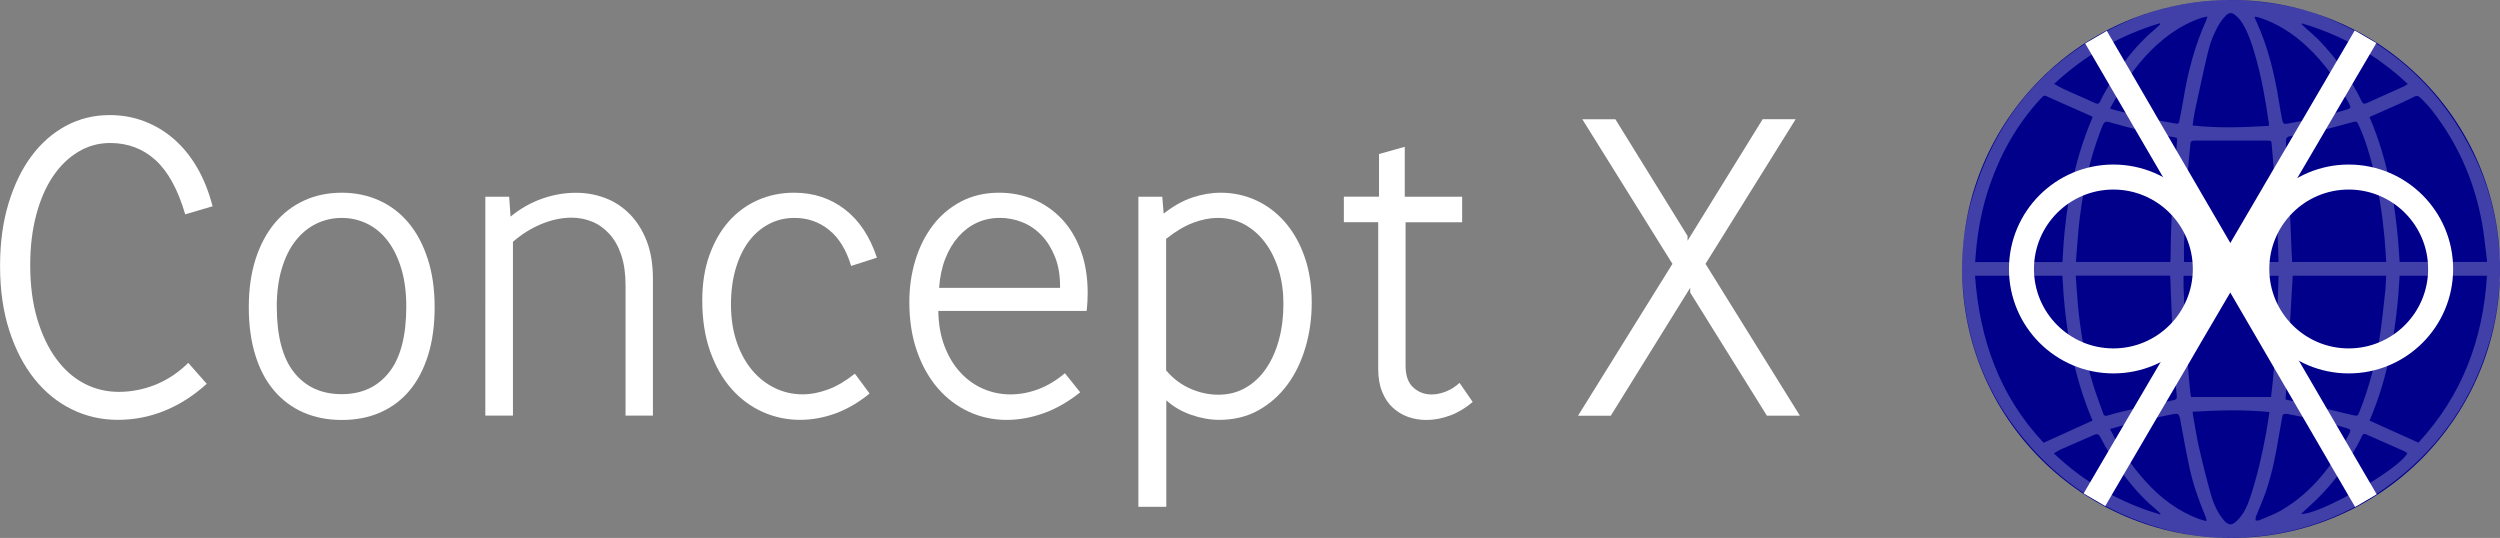
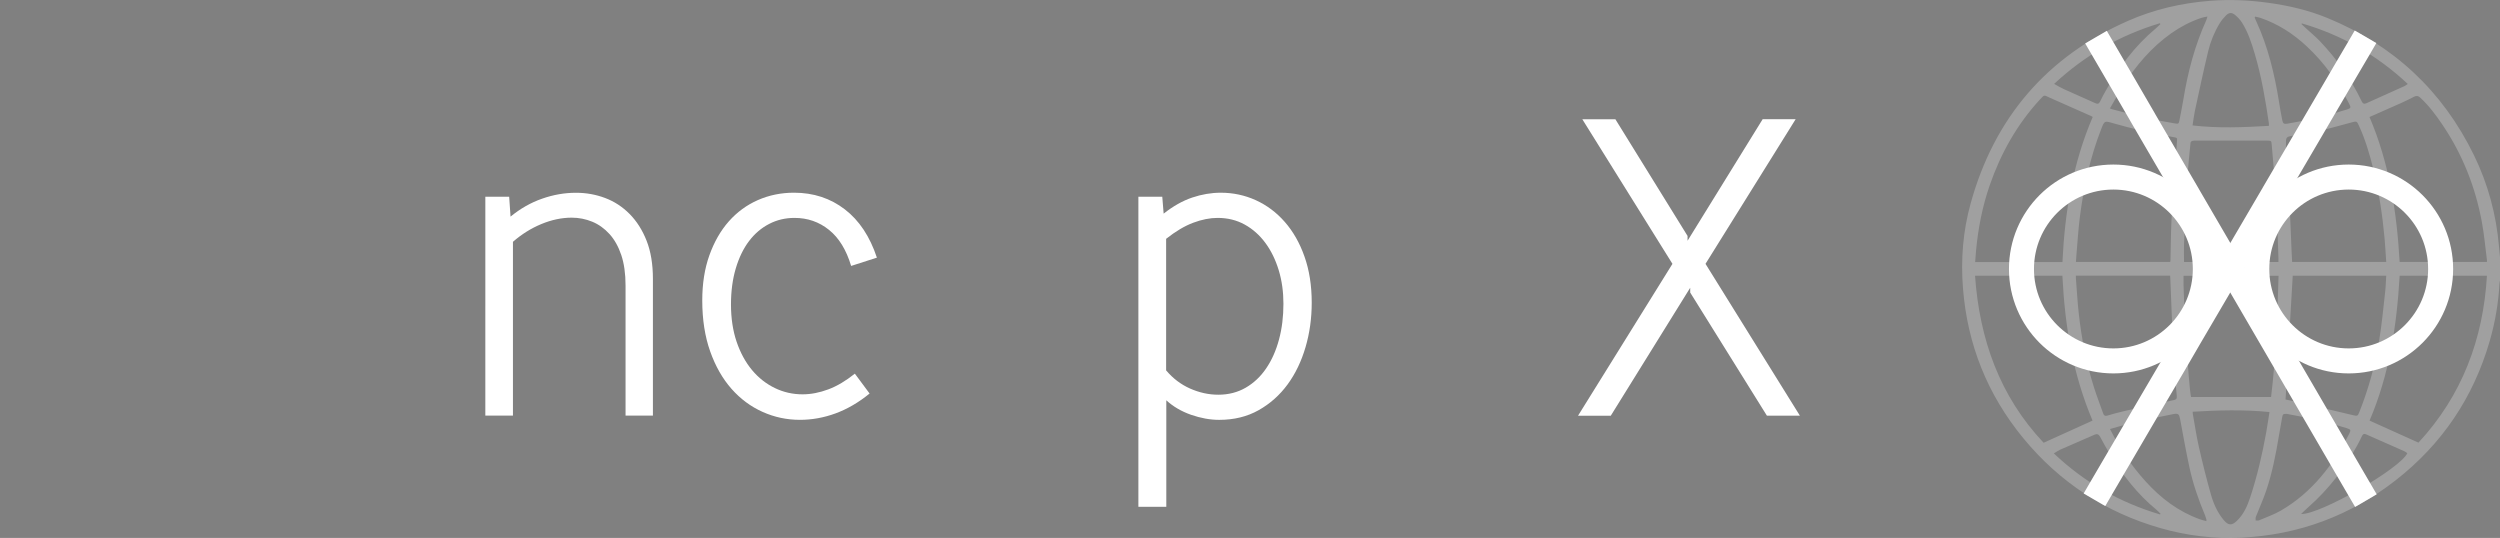
<svg xmlns="http://www.w3.org/2000/svg" id="Layer_2" data-name="Layer 2" viewBox="0 0 403.84 86.9">
  <rect x="0" y="0" width="403.84" height="86.9" fill="#808080" stroke="none" />
  <defs>
    <style>      .cls-1 {        fill: #00008b;      }      .cls-1, .cls-2 {        stroke-width: 0px;      }      .cls-3 {        stroke-miterlimit: 10;      }      .cls-3, .cls-4 {        fill: none;        stroke: #fff;        stroke-width: 4.04px;      }      .cls-2 {        fill: #fff;      }      .cls-5 {        opacity: .25;      }    </style>
  </defs>
  <g id="Layer_1-2" data-name="Layer 1">
    <g>
-       <circle class="cls-1" cx="360.4" cy="43.45" r="43.45" />
      <g id="ybASI0.tif" class="cls-5">
        <path class="cls-2" d="M403.84,41.5v3.81c-.03.16-.07.31-.08.47-.17,3.17-.7,6.27-1.58,9.31-2.64,9.14-7.71,16.65-15.2,22.5-7.32,5.71-15.64,8.82-24.92,9.26-4.42.21-8.78-.31-13.04-1.53-8.9-2.55-16.31-7.4-22.19-14.54-5.79-7.04-9.03-15.14-9.74-24.23-.37-4.63,0-9.22,1.24-13.69,3.82-13.82,12.28-23.7,25.42-29.49,4.22-1.86,8.66-2.88,13.25-3.24,3.15-.25,6.28-.11,9.41.32,3.27.45,6.47,1.19,9.52,2.44,10.7,4.39,18.64,11.78,23.71,22.19,2.27,4.65,3.6,9.59,4.04,14.75.05.56.11,1.11.16,1.67ZM382.76,18.9c3.2,7.48,4.41,15.36,4.87,23.41h14.1c0-.13,0-.21,0-.3-.27-2.05-.44-4.11-.82-6.14-1.05-5.68-3.14-10.95-6.38-15.74-1.06-1.57-2.19-3.08-3.59-4.37-.31-.28-.58-.33-.94-.15-.72.37-1.45.73-2.19,1.06-1.67.75-3.34,1.48-5.04,2.23ZM390.66,71.51c7.05-7.62,10.46-16.71,11.07-26.97h-14.1c-.46,8.07-1.67,15.96-4.86,23.4,2.63,1.19,5.24,2.37,7.89,3.56ZM333.16,42.32c.38-8.09,1.68-15.96,4.89-23.43-.12-.07-.18-.11-.25-.14-2.23-.99-4.47-1.99-6.7-2.97-.96-.42-.79-.55-1.6.32-3.7,4.03-6.31,8.69-8.09,13.84-1.18,3.4-1.86,6.91-2.2,10.49-.06.62-.1,1.25-.15,1.9h14.1ZM319.04,44.53c.73,10.26,3.96,19.43,11.08,26.99,2.64-1.2,5.24-2.38,7.9-3.58-1.56-3.69-2.7-7.52-3.48-11.46-.78-3.94-1.19-7.92-1.39-11.94h-14.11ZM350.57,42.32c.01-.11.03-.2.04-.29.05-2.13.06-4.25.16-6.38.1-2.26.25-4.51.41-6.76.13-1.88.34-3.76.45-5.65.06-1.11.25-.94-.92-1.16-3.17-.59-6.32-1.29-9.42-2.19-1.33-.39-1.34-.39-1.86.94-1.8,4.6-2.84,9.38-3.46,14.26-.26,2.06-.38,4.14-.56,6.21-.03.33-.05.66-.07,1.01h15.25ZM385.46,42.32c-.09-1.27-.15-2.5-.26-3.73-.34-3.82-.92-7.61-1.84-11.34-.59-2.38-1.28-4.72-2.31-6.95-.34-.74-.35-.74-1.13-.54-1.64.43-3.26.91-4.91,1.29-1.62.37-3.26.65-4.9.92-.58.1-.82.2-.84.8-.03.82-.01,1.65.04,2.47.14,2.12.35,4.24.47,6.36.16,2.96.26,5.93.39,8.89.03.6.06,1.2.09,1.82h15.19ZM369.19,64.53c.91.2,1.82.38,2.72.59,2.71.64,5.41,1.29,8.12,1.93.79.19.83.18,1.12-.57,1.47-3.71,2.52-7.55,3.17-11.48.43-2.6.67-5.24.97-7.86.1-.86.11-1.73.17-2.6h-15.1c-.39,6.66-.77,13.29-1.16,19.99ZM335.33,44.53c0,.14,0,.25,0,.36.15,1.9.25,3.8.46,5.69.45,4.07,1.22,8.07,2.46,11.98.45,1.43,1,2.83,1.5,4.25.11.3.29.44.64.33.92-.27,1.84-.53,2.77-.74,2.66-.61,5.32-1.2,7.98-1.77.39-.08.53-.24.49-.65-.19-2.1-.41-4.2-.52-6.31-.21-4.25-.35-8.5-.53-12.74,0-.13-.02-.26-.03-.4h-15.24ZM352.8,42.32h15.25c0-.17,0-.32,0-.46-.07-1.98-.11-3.96-.21-5.93-.11-2.32-.25-4.63-.41-6.94-.13-1.84-.31-3.68-.46-5.52-.06-.74-.04-.74-.79-.76-.04,0-.09,0-.13,0-3.77,0-7.53,0-11.3,0-.21,0-.42,0-.62.05-.11.03-.27.18-.28.29-.19,1.97-.4,3.94-.52,5.91-.21,3.48-.37,6.96-.53,10.44-.04.96,0,1.92,0,2.93ZM368.06,44.55h-15.34c-.12,2.51.82,17.9,1.21,19.58h12.93c.79-6.5,1.01-13.04,1.21-19.58ZM366.51,20.35c0-.21.01-.3,0-.39-.56-3.82-1.2-7.63-2.31-11.34-.51-1.72-1.07-3.44-2.04-4.97-.3-.47-.71-.91-1.15-1.26-.52-.41-.95-.37-1.43.1-.39.39-.75.84-1.04,1.31-.85,1.4-1.46,2.91-1.84,4.48-.77,3.21-1.45,6.43-2.15,9.66-.16.76-.25,1.53-.37,2.32,4.13.48,8.21.31,12.32.07ZM366.6,66.56c-4.19-.42-8.28-.29-12.4-.05.01.19,0,.31.03.42.31,1.74.57,3.49.96,5.22.59,2.6,1.23,5.18,1.96,7.75.42,1.49,1.06,2.91,2.07,4.12.75.89,1.31.9,2.14.09,1.08-1.05,1.67-2.38,2.13-3.78,1.13-3.42,1.94-6.92,2.58-10.46.19-1.07.34-2.15.53-3.32ZM369.37,66.85c-.59.02-.62.04-.73.63-.18.99-.36,1.97-.52,2.96-.5,3-1.08,5.98-2.06,8.86-.48,1.42-1.11,2.79-1.66,4.19-.07.17-.02.39-.03.58.18,0,.39.05.55-.02,1.18-.5,2.4-.93,3.5-1.56,5.03-2.91,8.4-7.32,11.04-12.38.33-.63.3-.73-.4-.95-1.52-.46-3.05-.92-4.59-1.28-1.69-.4-3.41-.69-5.11-1.03ZM364.29,2.68s-.05.09-.08.14c.08.2.15.41.25.6,1.91,4.14,2.96,8.53,3.68,13.01.16,1,.33,2.01.53,3,.11.53.3.64.81.55,1.61-.3,3.22-.57,4.81-.94,1.63-.39,3.24-.87,4.84-1.36.63-.19.65-.31.35-.9-1.77-3.45-3.96-6.59-6.81-9.25-2.21-2.07-4.7-3.69-7.59-4.66-.25-.08-.52-.12-.79-.18ZM340.84,69.3c1.57,3.12,3.46,5.93,5.75,8.46,2.45,2.71,5.29,4.87,8.76,6.12.34.12.69.2,1.06.3,0-.16.01-.22,0-.27-.07-.23-.13-.45-.22-.67-1.06-2.53-1.96-5.12-2.53-7.8-.55-2.56-1.01-5.14-1.49-7.72-.16-.83-.31-.99-1.14-.82-2.03.41-4.07.82-6.09,1.29-1.36.31-2.69.73-4.09,1.11ZM340.82,17.51c.15.06.25.1.34.13,1.87.48,3.73,1,5.61,1.43,1.49.34,3.01.58,4.52.86.61.11.66.07.77-.51.22-1.11.44-2.23.63-3.35.72-4.42,1.85-8.73,3.71-12.82.06-.14.09-.29.18-.58-.41.09-.73.13-1.02.23-1.73.59-3.33,1.42-4.82,2.47-3.18,2.26-5.67,5.16-7.73,8.43-.76,1.21-1.45,2.46-2.18,3.71ZM371.72,83.03c3.1.09,16-7.33,17.15-9.83-.17-.11-.33-.24-.51-.32-2.06-.91-4.12-1.82-6.18-2.73-.29-.13-.47-.03-.61.23-.27.54-.52,1.09-.82,1.62-2.05,3.71-4.59,7.03-7.78,9.84-.42.37-.81.76-1.26,1.19ZM348.93,83.09s.05-.06.08-.09c-.22-.22-.42-.45-.65-.64-3.07-2.51-5.45-5.6-7.51-8.94-.58-.94-1.09-1.92-1.62-2.89-.22-.39-.49-.49-.91-.3-1.85.82-3.7,1.61-5.55,2.42-.31.14-.59.35-1,.59,4.99,4.73,10.7,7.94,17.15,9.86ZM371.84,3.77s-.04.08-.07.12c.26.24.51.48.77.72.73.67,1.5,1.3,2.18,2.01,2.76,2.89,5.04,6.12,6.77,9.73.18.38.39.5.78.32,2.05-.93,4.11-1.84,6.16-2.77.16-.07.3-.2.51-.34-4.97-4.65-10.65-7.9-17.11-9.78ZM331.83,13.56c.59.32,1.06.61,1.57.84,1.69.77,3.39,1.51,5.08,2.27.35.16.58.11.76-.28.28-.61.62-1.21.95-1.8,2.12-3.74,4.65-7.15,7.97-9.93.29-.24.55-.51.83-.77-.04-.04-.07-.09-.11-.13-6.39,1.93-12.06,5.13-17.06,9.79Z" />
      </g>
      <g>
        <circle class="cls-3" cx="341.39" cy="43.45" r="14.85" />
        <circle class="cls-3" cx="379.4" cy="43.45" r="14.85" />
        <polyline class="cls-4" points="338.58 6 339.61 7.77 341.93 11.75 343.07 13.7 346.09 18.9 346.09 18.91 347.58 21.47 351.25 27.76 353.21 31.12 353.21 31.13 359.73 42.32 360.27 43.25 361.03 44.55 367.6 55.83 369.51 59.11 373.19 65.43 374.64 67.92 377.7 73.18 378.83 75.13 381.11 79.04 382.18 80.87" />
        <polyline class="cls-4" points="382.12 5.94 381.09 7.71 378.78 11.64 377.65 13.58 374.49 18.98 373.04 21.46 373.04 21.46 369.49 27.51 369.49 27.51 367.55 30.82 367.55 30.83 360.82 42.32 360.27 43.25 359.51 44.55 353.17 55.36 353.17 55.37 351.2 58.76 351.2 58.76 347.25 65.49 347.25 65.49 345.78 68 342.9 72.92 341.76 74.86 339.36 78.96 338.33 80.73" />
      </g>
      <g>
-         <path class="cls-2" d="M33.37,62.02c-2.11,1.91-4.37,3.35-6.78,4.33-2.41.98-4.93,1.47-7.56,1.47s-5.1-.56-7.41-1.69c-2.31-1.13-4.33-2.76-6.04-4.9-1.72-2.14-3.08-4.75-4.07-7.82-1-3.08-1.5-6.55-1.5-10.42s.46-7.13,1.37-10.14c.91-3,2.15-5.56,3.73-7.67s3.44-3.73,5.59-4.88c2.15-1.14,4.49-1.71,7-1.71,1.99,0,3.86.33,5.61,1,1.75.67,3.34,1.62,4.79,2.88,1.44,1.26,2.69,2.79,3.75,4.61,1.05,1.82,1.89,3.9,2.49,6.24l-4.42,1.3c-1.18-4.02-2.79-6.94-4.81-8.77-2.02-1.83-4.46-2.75-7.32-2.75-1.85,0-3.56.47-5.13,1.41-1.58.94-2.94,2.26-4.09,3.96-1.16,1.71-2.06,3.78-2.71,6.22-.65,2.44-.98,5.15-.98,8.12,0,3.26.38,6.16,1.13,8.69.75,2.53,1.77,4.67,3.05,6.43,1.29,1.76,2.79,3.1,4.53,4.01,1.73.91,3.6,1.36,5.59,1.36s3.99-.38,5.92-1.15c1.92-.77,3.69-1.94,5.31-3.53l2.99,3.38Z" />
-         <path class="cls-2" d="M55.2,31.13c2.2,0,4.22.42,6.07,1.26,1.85.84,3.43,2.05,4.75,3.64s2.34,3.52,3.08,5.81c.74,2.28,1.11,4.87,1.11,7.76s-.35,5.51-1.06,7.78c-.71,2.27-1.71,4.17-3.01,5.72-1.3,1.55-2.88,2.72-4.72,3.53-1.85.81-3.91,1.21-6.2,1.21s-4.35-.41-6.2-1.21c-1.85-.81-3.43-1.99-4.74-3.53-1.32-1.54-2.33-3.45-3.03-5.72-.71-2.27-1.06-4.86-1.06-7.78s.37-5.47,1.1-7.76c.74-2.28,1.77-4.22,3.1-5.81,1.33-1.59,2.91-2.8,4.74-3.64,1.83-.84,3.86-1.26,6.09-1.26ZM55.2,35.2c-1.47,0-2.85.32-4.14.95-1.29.64-2.4,1.56-3.34,2.77-.94,1.21-1.68,2.71-2.21,4.49s-.8,3.81-.8,6.09c0,4.77.93,8.32,2.79,10.66,1.86,2.34,4.43,3.51,7.69,3.51s5.79-1.17,7.65-3.51,2.79-5.89,2.79-10.66c0-2.28-.27-4.31-.8-6.09-.54-1.78-1.26-3.27-2.19-4.49-.92-1.21-2.03-2.14-3.31-2.77-1.29-.64-2.67-.95-4.14-.95Z" />
        <path class="cls-2" d="M78.39,31.78h3.86l.22,3.21c1.59-1.3,3.29-2.27,5.11-2.9,1.82-.64,3.64-.95,5.46-.95,1.65,0,3.21.28,4.7.84,1.49.56,2.81,1.42,3.96,2.58s2.07,2.6,2.75,4.33c.68,1.73,1.02,3.79,1.02,6.15v22.1h-4.42v-21.02c0-1.91-.23-3.55-.69-4.92-.46-1.37-1.1-2.51-1.91-3.4s-1.74-1.56-2.79-1.99c-1.05-.43-2.16-.65-3.31-.65-1.62,0-3.26.35-4.92,1.04s-3.18,1.65-4.57,2.86v28.08h-4.46V31.78Z" />
        <path class="cls-2" d="M137.49,42.96c-.78-2.6-1.97-4.54-3.58-5.83-1.6-1.29-3.46-1.93-5.57-1.93-1.47,0-2.84.32-4.09.97-1.26.65-2.34,1.57-3.25,2.77-.91,1.2-1.62,2.66-2.14,4.4s-.78,3.68-.78,5.85.3,4.23.91,6.02,1.44,3.31,2.49,4.57,2.28,2.22,3.68,2.9c1.4.68,2.9,1.02,4.48,1.02,1.36,0,2.74-.27,4.16-.8,1.42-.53,2.84-1.38,4.29-2.54l2.38,3.21c-1.76,1.44-3.6,2.51-5.5,3.21s-3.83,1.04-5.76,1.04c-2.11,0-4.12-.43-6.02-1.28s-3.58-2.09-5.03-3.73c-1.44-1.63-2.59-3.65-3.44-6.04-.85-2.4-1.28-5.14-1.28-8.23,0-2.71.38-5.15,1.15-7.3.77-2.15,1.81-3.98,3.14-5.48,1.33-1.5,2.9-2.65,4.7-3.44,1.8-.79,3.75-1.19,5.83-1.19,3.15,0,5.88.9,8.21,2.69,2.33,1.79,4.05,4.39,5.18,7.8l-4.16,1.34Z" />
-         <path class="cls-2" d="M161.41,31.13c1.99,0,3.86.37,5.59,1.1s3.25,1.8,4.55,3.18,2.32,3.09,3.05,5.11c.74,2.02,1.1,4.3,1.1,6.85,0,.35-.01.79-.04,1.32-.03.54-.07,1.05-.13,1.54h-23.96c.03,2.11.36,4,1,5.68.64,1.68,1.49,3.09,2.56,4.25,1.07,1.16,2.3,2.04,3.68,2.64s2.86.91,4.42.91c1.47,0,2.95-.27,4.44-.82,1.49-.55,2.94-1.42,4.35-2.6l2.47,3.08c-1.96,1.56-3.95,2.69-5.96,3.4-2.01.71-3.98,1.06-5.92,1.06-2.17,0-4.2-.44-6.11-1.32s-3.58-2.15-5-3.79-2.56-3.65-3.38-6-1.23-5-1.23-7.95c0-2.34.32-4.58.97-6.72.65-2.14,1.59-4.01,2.82-5.63,1.23-1.62,2.74-2.9,4.55-3.86,1.8-.95,3.86-1.43,6.17-1.43ZM161.45,35.2c-1.3,0-2.51.26-3.64.78-1.13.52-2.12,1.27-2.99,2.25-.87.98-1.58,2.17-2.12,3.55s-.88,2.96-1,4.72h19.54v-.26c0-1.79-.27-3.37-.82-4.75-.55-1.37-1.27-2.53-2.17-3.47-.9-.94-1.93-1.65-3.1-2.12s-2.41-.71-3.71-.71Z" />
        <path class="cls-2" d="M188.4,81.87h-4.51V31.78h3.86l.22,2.73c1.53-1.21,3.07-2.08,4.62-2.6,1.54-.52,3.08-.78,4.61-.78,1.99,0,3.88.4,5.66,1.21,1.78.81,3.34,1.98,4.68,3.51,1.34,1.53,2.41,3.39,3.18,5.59.78,2.2,1.17,4.68,1.17,7.45,0,2.51-.33,4.91-1,7.19-.67,2.28-1.63,4.29-2.9,6.02-1.27,1.73-2.83,3.12-4.68,4.16-1.85,1.04-3.97,1.56-6.37,1.56-1.47,0-2.99-.28-4.55-.82-1.56-.55-2.89-1.33-3.99-2.34v17.2ZM188.4,59.86c1.07,1.27,2.35,2.24,3.83,2.9,1.49.66,3.01,1,4.57,1,1.65,0,3.12-.38,4.42-1.13,1.3-.75,2.41-1.79,3.31-3.12.91-1.33,1.6-2.89,2.08-4.68s.71-3.71.71-5.76c0-1.93-.25-3.74-.76-5.42-.51-1.67-1.22-3.14-2.15-4.4s-2.04-2.25-3.34-2.97c-1.3-.72-2.76-1.08-4.38-1.08-1.24,0-2.56.26-3.94.78-1.39.52-2.85,1.39-4.38,2.6v21.28Z" />
-         <path class="cls-2" d="M226.92,23.72v8.06h9.27v4.12h-9.14v23.14c0,1.62.41,2.8,1.24,3.55.82.75,1.81,1.13,2.97,1.13.75,0,1.52-.16,2.32-.48.79-.32,1.52-.78,2.19-1.39l2.12,3.08c-1.1.95-2.3,1.68-3.6,2.17-1.3.49-2.6.74-3.9.74-1.04,0-2.02-.17-2.95-.5-.92-.33-1.75-.83-2.47-1.5-.72-.66-1.29-1.52-1.71-2.56-.42-1.04-.63-2.28-.63-3.73v-23.66h-5.55v-4.12h5.68v-6.89l4.16-1.17Z" />
        <path class="cls-2" d="M260.94,19.26l11.66,18.85v.78l12.13-19.63h5.33l-14.56,23.36,15.25,24.53h-5.33l-12.39-19.89v-.78l-12.83,20.67h-5.29l15.25-24.53-14.56-23.36h5.33Z" />
      </g>
    </g>
  </g>
</svg>